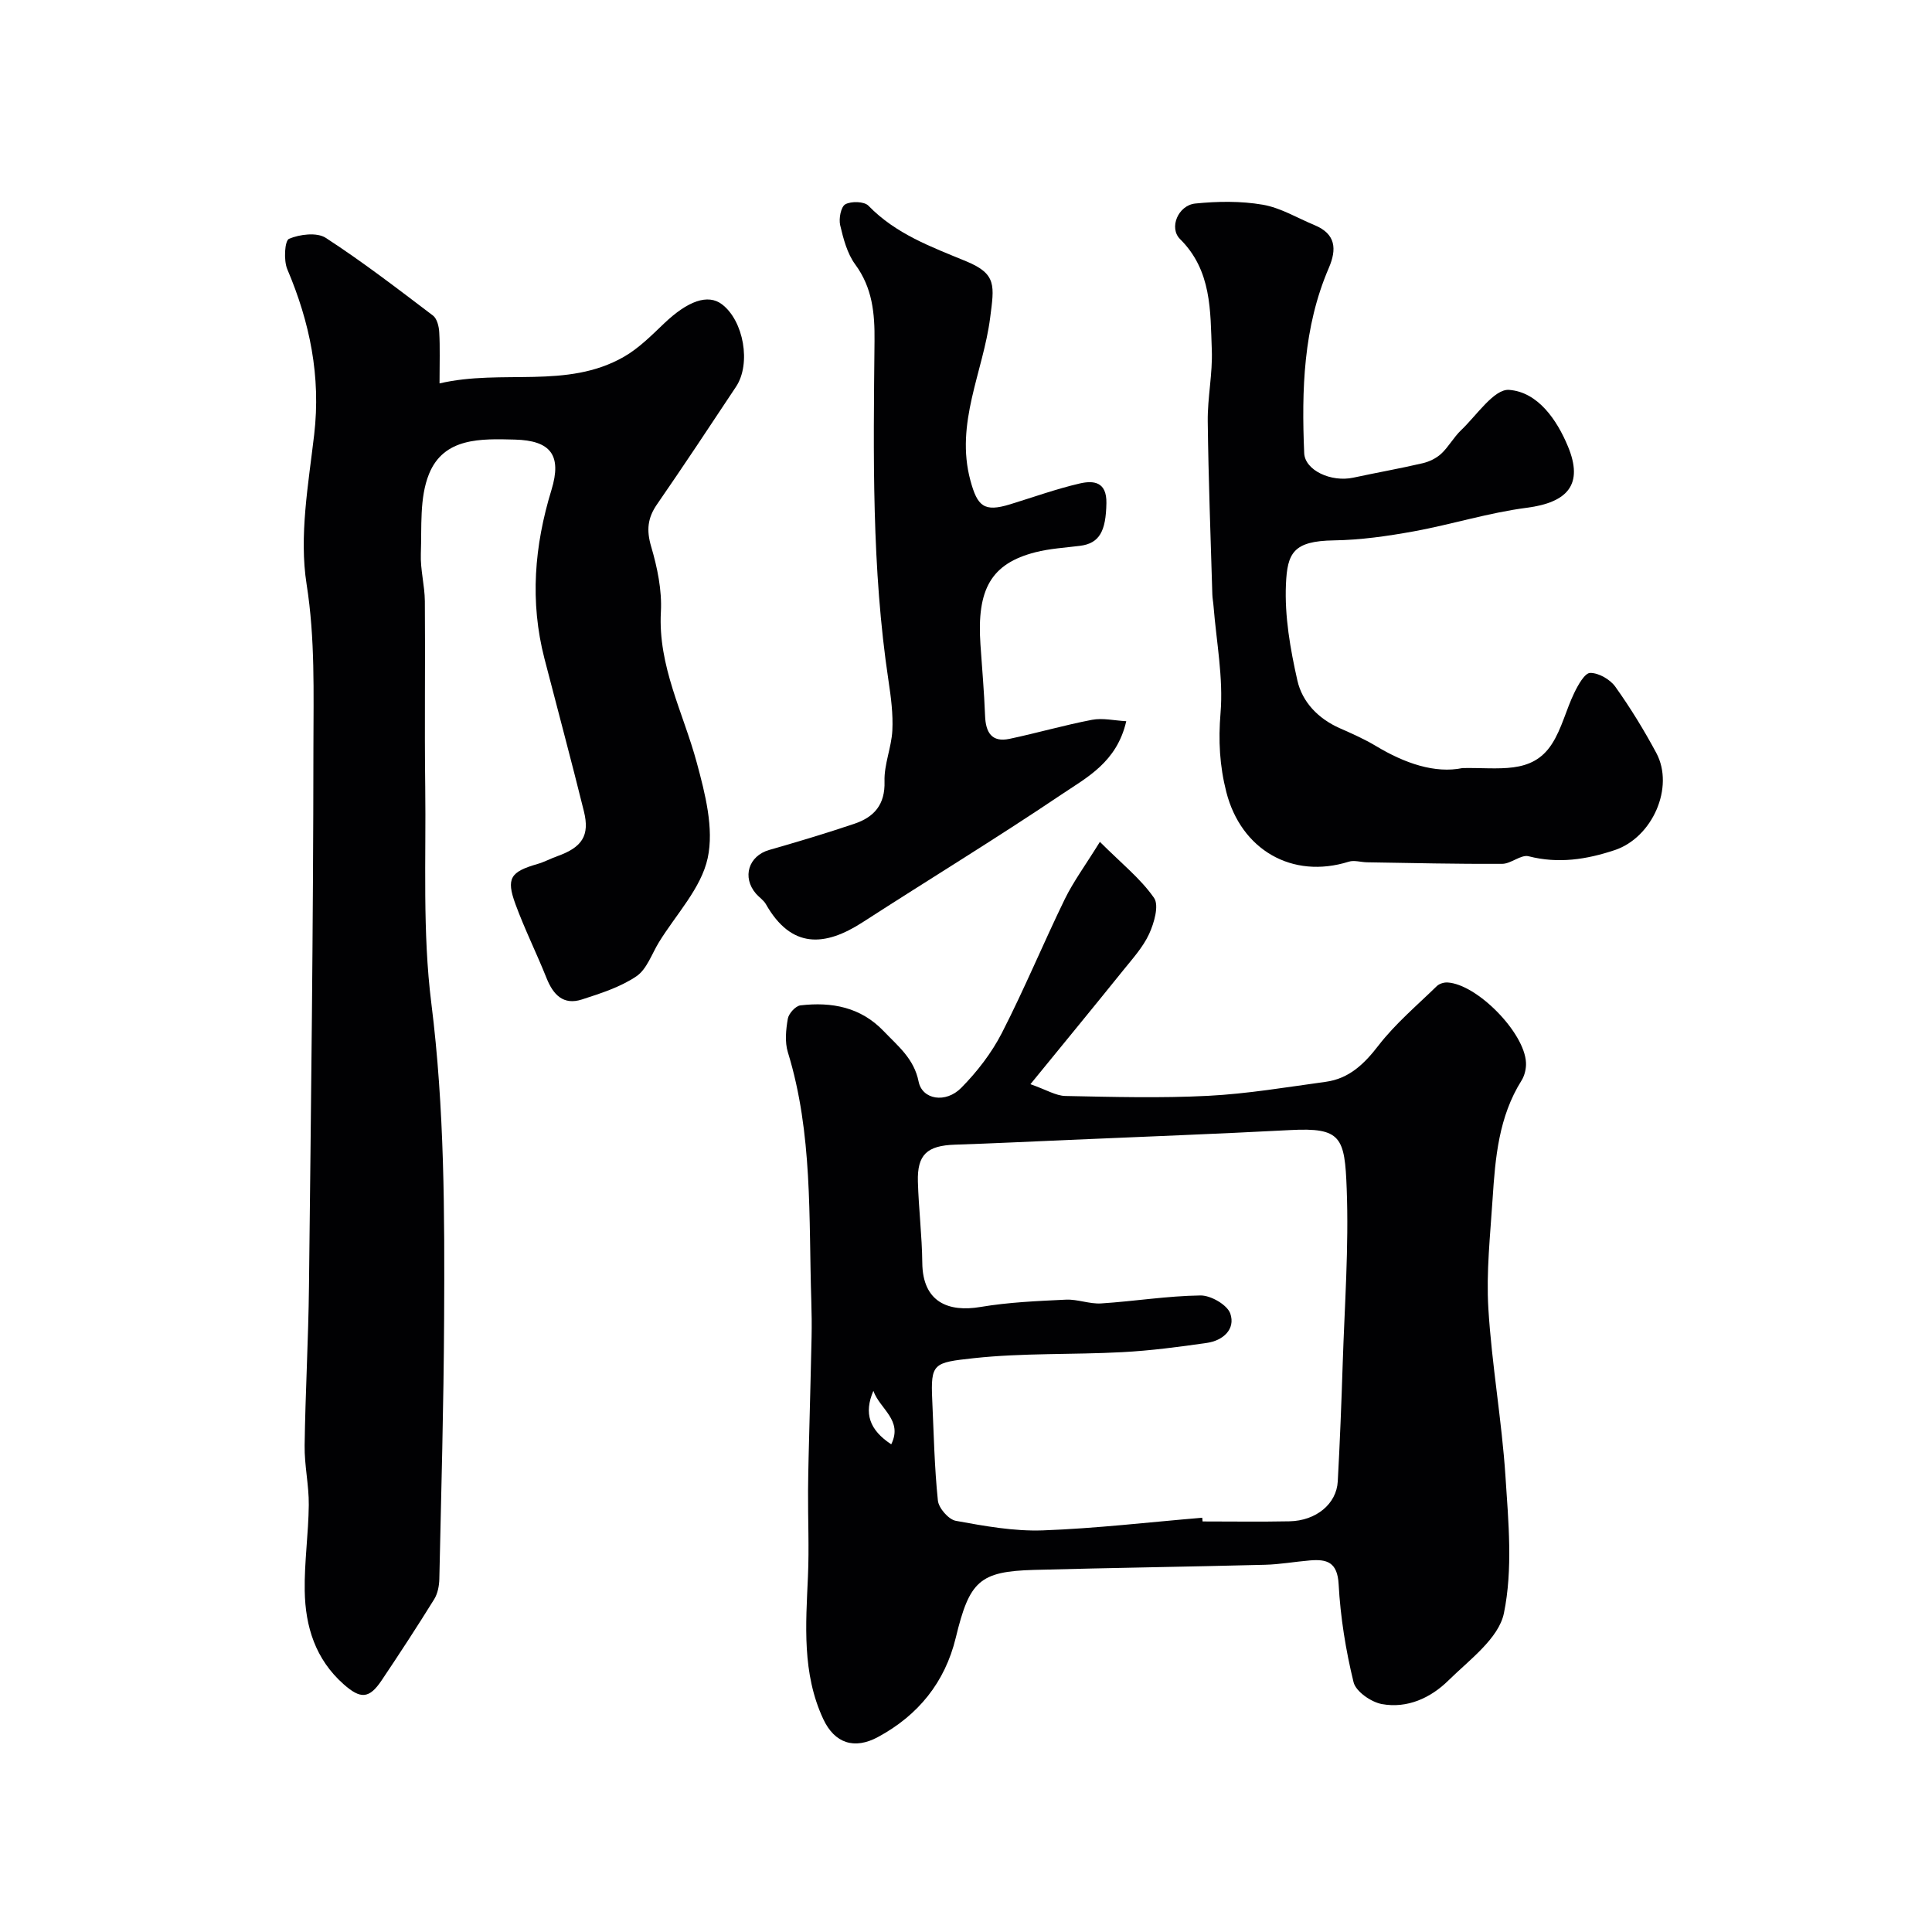
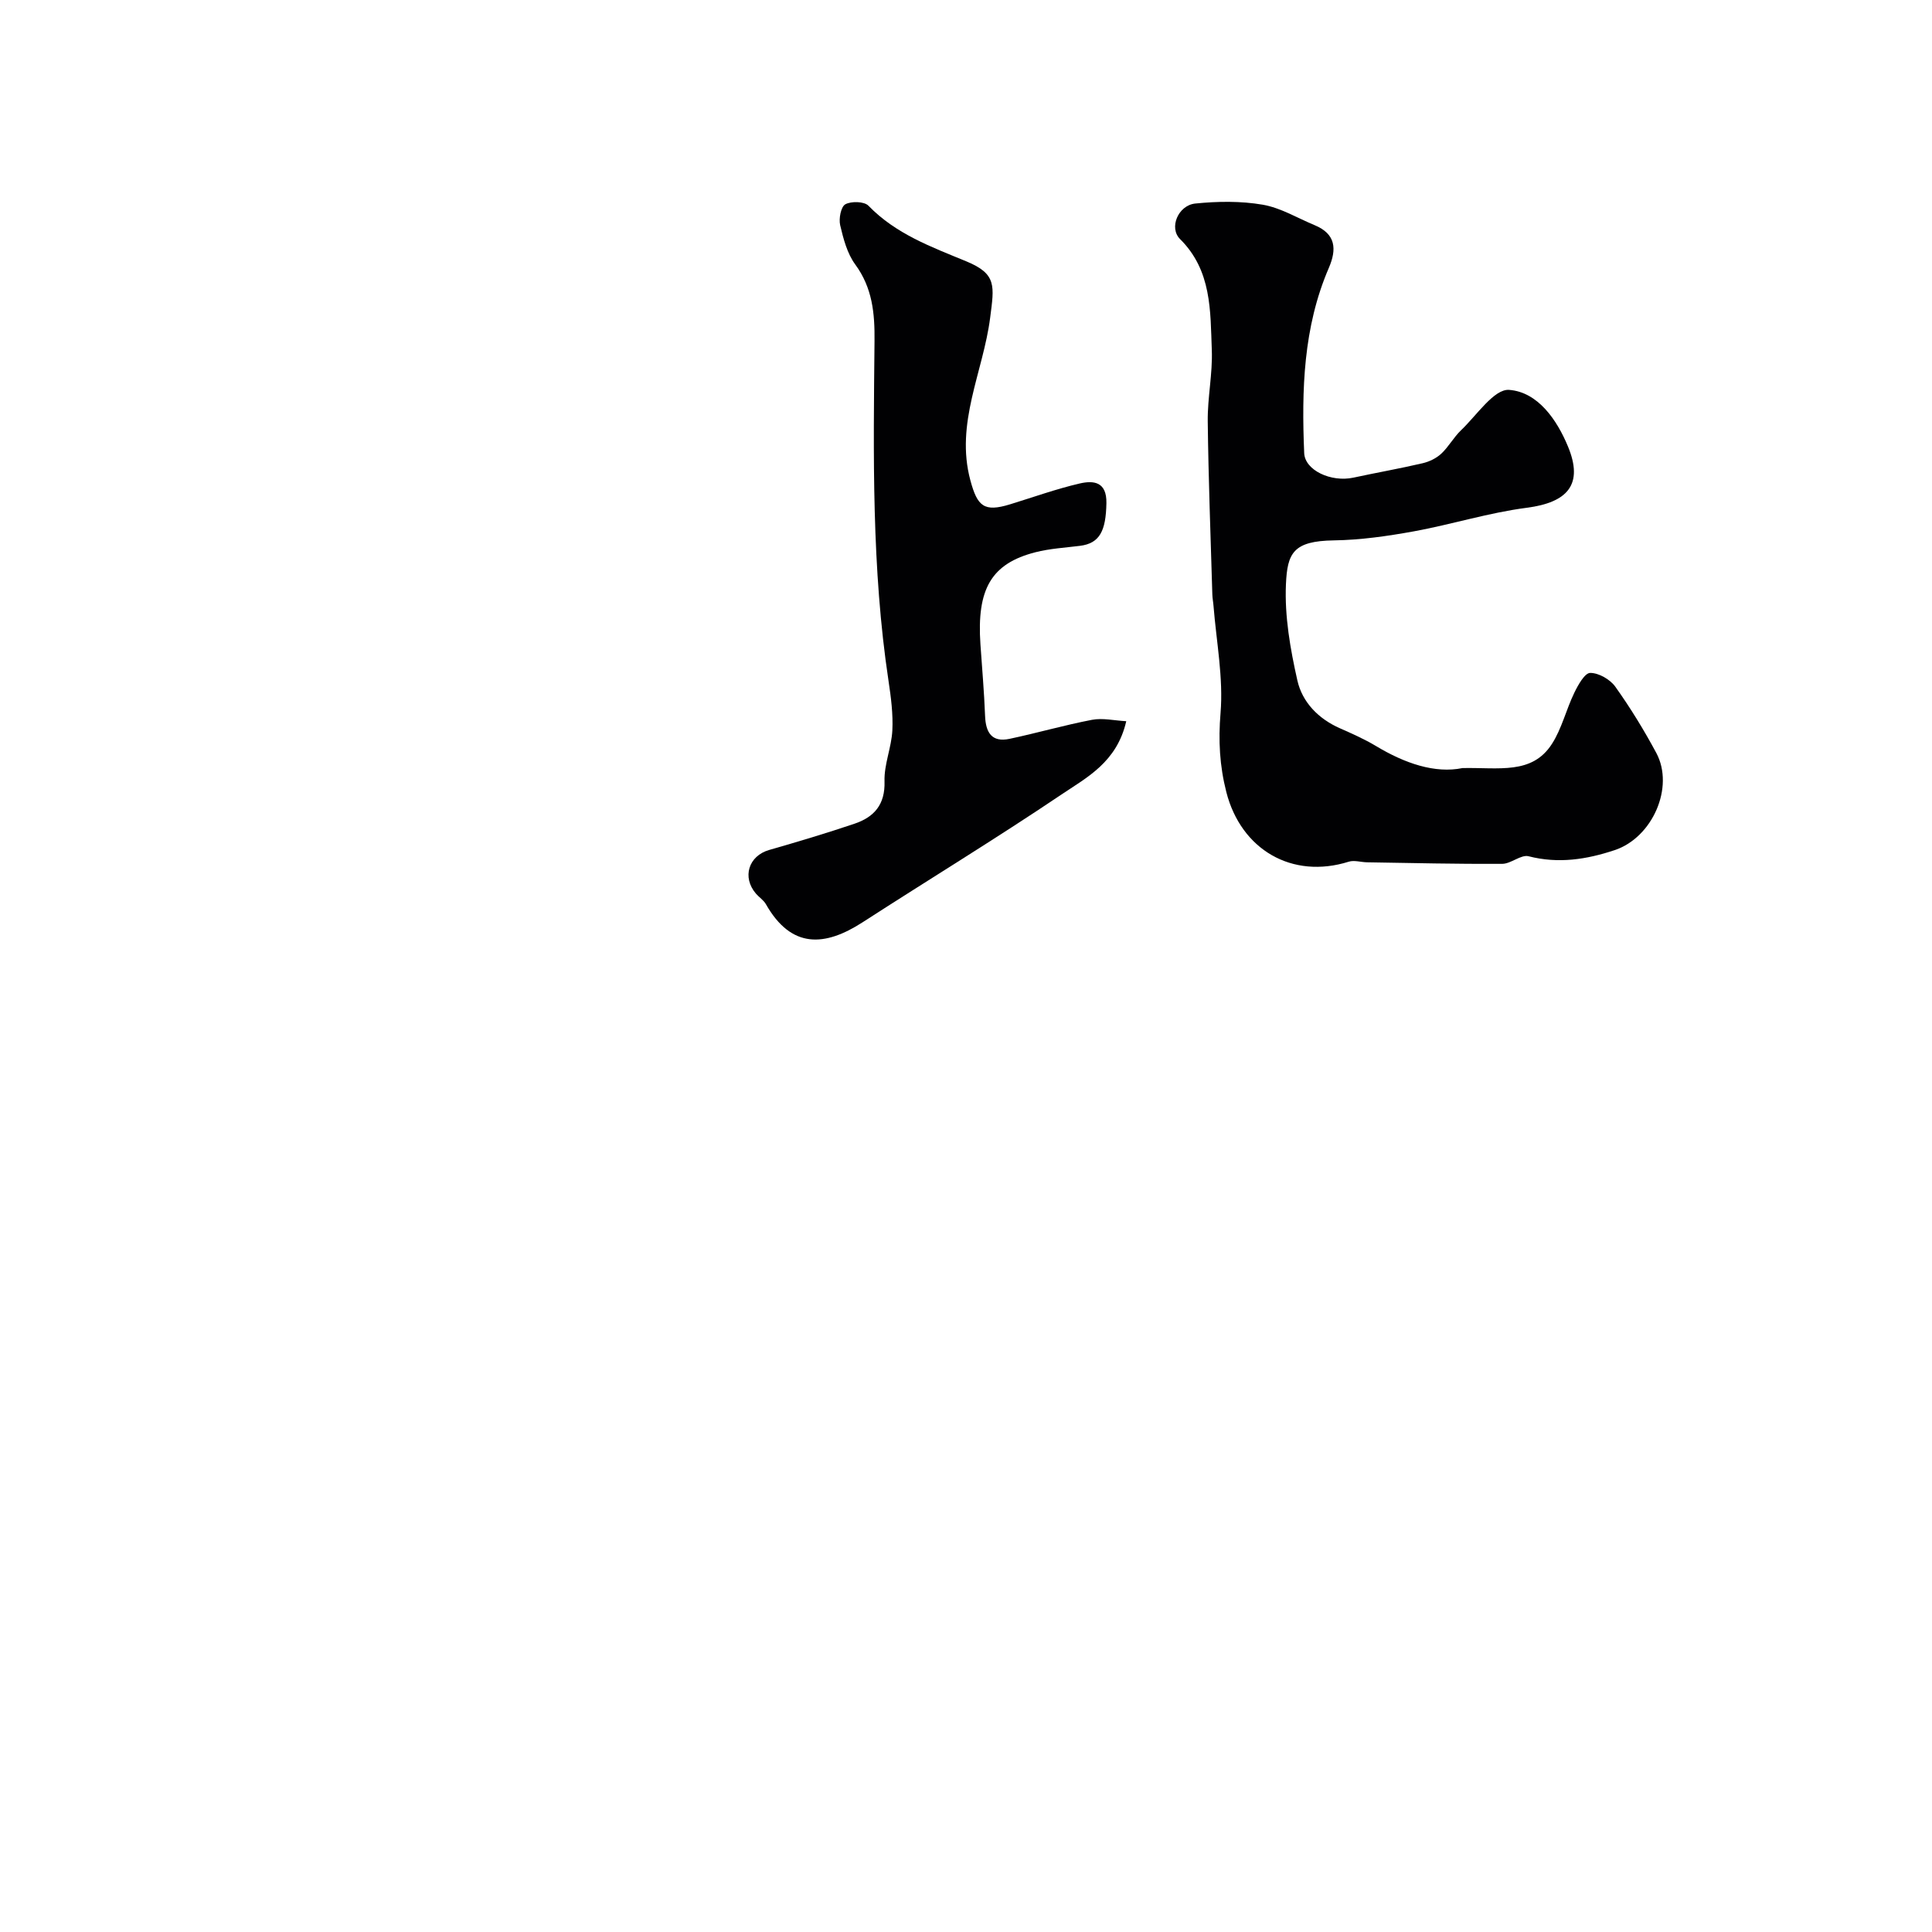
<svg xmlns="http://www.w3.org/2000/svg" enable-background="new 0 0 400 400" viewBox="0 0 400 400">
  <g fill="#010103">
-     <path d="m91 79.38c13-3.03 26.34 1.26 38.16-5.5 3.09-1.77 5.72-4.42 8.33-6.91 4.91-4.68 9.07-6.17 11.98-3.97 4.5 3.41 6.08 12.3 2.92 17.06-5.41 8.16-10.81 16.32-16.37 24.37-1.95 2.82-2.2 5.35-1.21 8.71 1.28 4.35 2.26 9.05 2.02 13.53-.62 11.27 4.64 20.89 7.43 31.23 1.73 6.4 3.59 13.6 2.26 19.76-1.35 6.24-6.55 11.65-10.09 17.41-1.49 2.43-2.51 5.6-4.67 7.06-3.33 2.25-7.39 3.54-11.28 4.8-3.86 1.25-5.96-1-7.33-4.44-2.05-5.13-4.53-10.11-6.43-15.29-1.97-5.37-1.03-6.71 4.56-8.32 1.4-.4 2.71-1.12 4.09-1.61 5.15-1.84 6.77-4.26 5.52-9.3-2.61-10.57-5.45-21.08-8.17-31.62-3.04-11.78-2.09-23.35 1.45-34.9 2.21-7.23-.17-10.25-7.59-10.44-6.99-.18-14.69-.46-17.76 7.13-2 4.94-1.48 10.97-1.69 16.52-.12 3.25.8 6.53.83 9.8.11 12.83-.09 25.66.08 38.48.19 14.93-.59 30.01 1.26 44.75 2.74 21.8 2.76 43.58 2.65 65.41-.09 17.93-.6 35.86-.99 53.78-.03 1.42-.33 3.02-1.05 4.2-3.52 5.68-7.18 11.28-10.91 16.84-2.59 3.86-4.39 3.85-7.85.79-5.85-5.18-7.94-11.95-8.06-19.34-.1-5.92.78-11.86.84-17.79.04-4.1-.92-8.2-.86-12.3.15-10.98.78-21.96.9-32.94.42-37.25.89-74.51.92-111.76.01-11.17.37-22.3-1.41-33.61-1.58-10.02.37-20.71 1.57-31.01 1.4-12.05-.9-23.23-5.57-34.22-.78-1.84-.54-5.92.36-6.3 2.23-.94 5.78-1.38 7.61-.19 7.65 4.97 14.91 10.56 22.19 16.08.84.64 1.24 2.26 1.3 3.46.18 3.14.06 6.3.06 10.59z" />
-     <path d="m227.72 174.3c4.51 4.5 8.46 7.64 11.21 11.6 1.08 1.55.02 5.2-1.01 7.45-1.27 2.76-3.44 5.14-5.38 7.55-6.03 7.49-12.14 14.92-19.2 23.57 3.34 1.17 5.27 2.4 7.23 2.44 9.85.2 19.72.47 29.55-.03 8.15-.42 16.25-1.79 24.35-2.9 4.84-.66 7.96-3.67 10.93-7.52 3.49-4.52 7.97-8.29 12.09-12.31.51-.49 1.47-.78 2.2-.74 6.13.36 15.96 10.37 16.25 16.6.06 1.23-.28 2.68-.93 3.71-4.71 7.5-5.43 15.96-5.98 24.43-.49 7.59-1.34 15.23-.88 22.78.7 11.6 2.78 23.12 3.54 34.72.62 9.44 1.55 19.24-.32 28.34-1.07 5.23-7.15 9.66-11.49 13.93-3.67 3.62-8.52 5.85-13.78 4.89-2.23-.41-5.39-2.6-5.86-4.53-1.62-6.62-2.72-13.47-3.09-20.28-.25-4.58-2.42-5.23-5.96-4.93-3.1.26-6.18.82-9.28.9-15.92.41-31.85.63-47.78 1.06-11.38.31-13.41 2.33-16.25 14.05-2.23 9.22-7.78 16.07-16.12 20.56-4.86 2.62-8.96 1.32-11.32-3.74-4.41-9.47-3.6-19.54-3.16-29.58.26-5.89-.02-11.81.02-17.71.03-4.61.18-9.21.29-13.82.14-6 .32-12 .44-18 .05-2.5.02-5-.06-7.49-.55-17.24.33-34.61-4.85-51.44-.66-2.13-.4-4.69-.01-6.95.19-1.08 1.61-2.65 2.62-2.76 6.47-.75 12.47.35 17.24 5.35 2.96 3.1 6.27 5.68 7.22 10.44.75 3.73 5.6 4.55 8.82 1.29 3.29-3.33 6.29-7.22 8.42-11.37 4.66-9.09 8.57-18.55 13.04-27.74 1.79-3.64 4.22-6.93 7.25-11.82zm21.19 139.93c.02.26.04.51.07.77 6 0 12 .09 17.99-.03 5.51-.11 9.75-3.6 10-8.27.44-8.09.76-16.19 1.02-24.29.39-12.09 1.29-24.22.83-36.28-.4-10.71-1.12-12.72-11.71-12.16-15.19.8-30.39 1.37-45.59 2.03-7.93.34-15.86.73-23.79.99-5.78.19-7.85 2.04-7.69 7.67.16 5.6.85 11.19.91 16.8.08 8.16 5.43 10.26 12.07 9.13 5.82-.98 11.77-1.23 17.68-1.51 2.41-.11 4.88.93 7.28.78 6.87-.44 13.71-1.56 20.57-1.65 2.13-.03 5.54 1.94 6.17 3.75 1.12 3.25-1.52 5.59-4.82 6.07-5.82.84-11.68 1.61-17.55 1.92-10.25.55-20.59.14-30.77 1.25-8.32.91-8.92 1.02-8.57 8.69.32 6.93.45 13.89 1.17 20.78.16 1.57 2.21 3.92 3.71 4.2 5.94 1.08 12.02 2.19 18.01 1.98 11.01-.4 22-1.7 33.01-2.62zm-68.09-26.27c-2 4.68-.82 8.09 3.7 11.07 2.47-5.01-2.35-7.28-3.7-11.07z" />
    <path d="m302.8 159.02c7.52-.16 14.37 1.41 18.49-4.97 2.07-3.2 2.96-7.14 4.65-10.61.78-1.62 2.17-4.12 3.3-4.12 1.76-.01 4.11 1.34 5.19 2.85 3.12 4.37 5.95 8.99 8.49 13.72 3.8 7.1-.8 17.52-8.62 20.12-5.83 1.94-11.65 2.85-17.82 1.27-1.58-.4-3.63 1.56-5.47 1.57-9.32.05-18.65-.17-27.98-.32-1.26-.02-2.64-.48-3.77-.13-11.74 3.69-22.3-2.47-25.36-14.4-1.4-5.49-1.67-10.68-1.2-16.38.6-7.28-.86-14.74-1.45-22.12-.06-.82-.23-1.64-.25-2.46-.35-11.93-.81-23.86-.95-35.8-.06-4.93 1.03-9.88.84-14.8-.31-8.1 0-16.42-6.57-22.94-2.35-2.33-.4-6.99 3.14-7.36 4.62-.47 9.42-.54 13.97.24 3.72.64 7.18 2.76 10.75 4.24 4.39 1.82 4.62 4.95 2.93 8.87-5.29 12.28-5.64 25.26-5.09 38.32.15 3.56 5.56 6.08 10.19 5.08 4.76-1.03 9.57-1.87 14.32-2.98 1.38-.32 2.83-1.02 3.86-1.97 1.54-1.44 2.58-3.41 4.11-4.87 3.23-3.07 6.84-8.58 9.94-8.35 5.95.44 9.9 6.18 12.2 11.74 3.22 7.79 0 11.56-8.55 12.67-7.87 1.02-15.54 3.45-23.37 4.88-5.46.99-11.03 1.79-16.57 1.87-8.38.13-9.63 2.6-9.91 9.1-.29 6.61.9 13.41 2.37 19.91 1.01 4.47 4.32 7.91 8.78 9.88 2.54 1.12 5.11 2.26 7.48 3.68 5.98 3.6 12.23 5.74 17.93 4.57z" />
    <path d="m233.18 149.32c-1.96 8.52-8.19 11.65-13.47 15.21-13.51 9.1-27.44 17.58-41.12 26.42-7.79 5.03-14.73 5.56-20.02-3.75-.48-.84-1.4-1.42-2.05-2.17-2.94-3.41-1.53-7.83 2.72-9.05 5.92-1.7 11.82-3.46 17.65-5.43 4.07-1.37 6.39-3.94 6.24-8.79-.11-3.49 1.44-6.99 1.62-10.52.17-3.4-.28-6.87-.79-10.26-3.52-23.36-3.13-46.88-2.9-70.38.06-5.74-.43-11-4-15.86-1.66-2.26-2.45-5.3-3.11-8.11-.32-1.36.15-3.82 1.06-4.33 1.23-.68 3.92-.61 4.79.29 5.68 5.86 13 8.52 20.27 11.52 6.33 2.62 5.78 5.05 4.93 11.68-1.43 11.19-7.29 21.84-4.09 33.68 1.45 5.35 2.81 6.61 8.23 4.94 4.79-1.47 9.53-3.18 14.4-4.31 2.86-.66 5.61-.39 5.53 4.06-.1 5.79-1.41 8.34-5.48 8.85-3.09.39-6.23.56-9.23 1.33-9.12 2.34-12.16 7.59-11.37 19.09.34 4.93.77 9.86.96 14.79.13 3.41 1.36 5.53 5.06 4.75 5.72-1.21 11.34-2.84 17.08-3.94 2.21-.42 4.59.15 7.09.29z" />
  </g>
</svg>